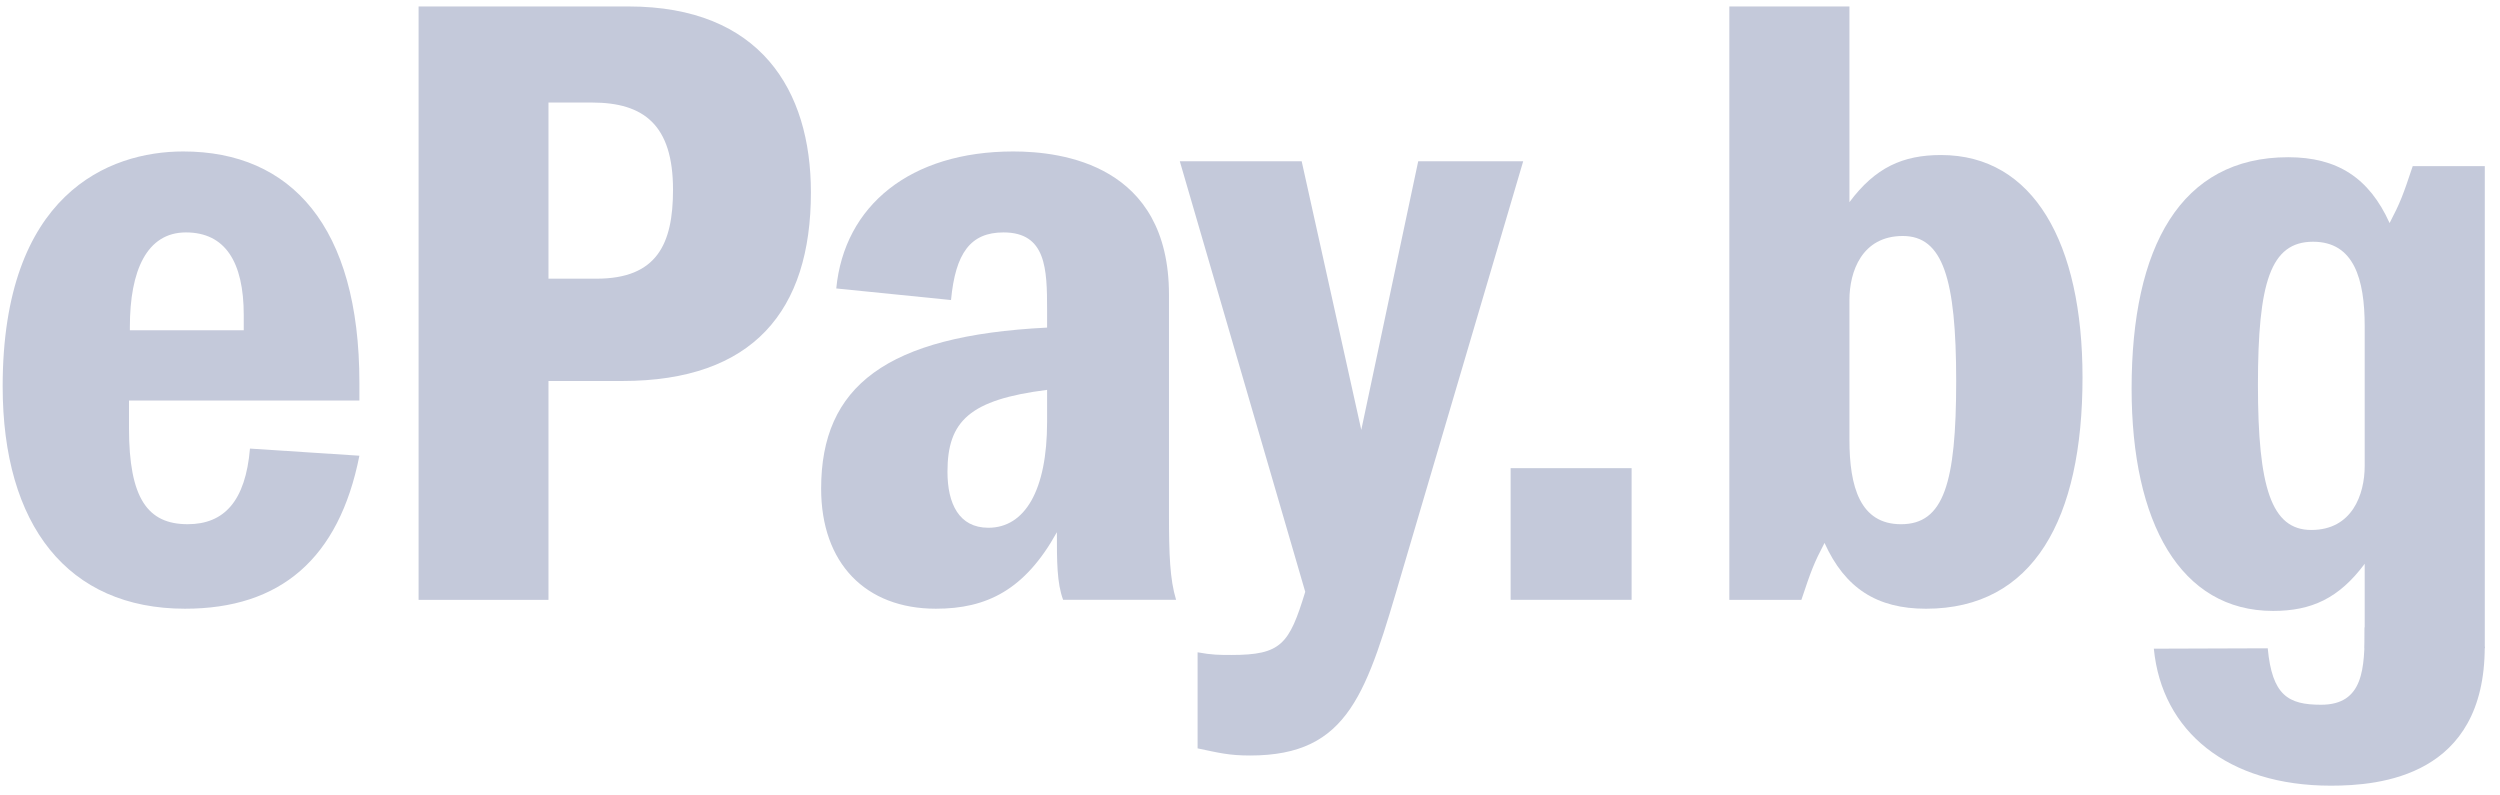
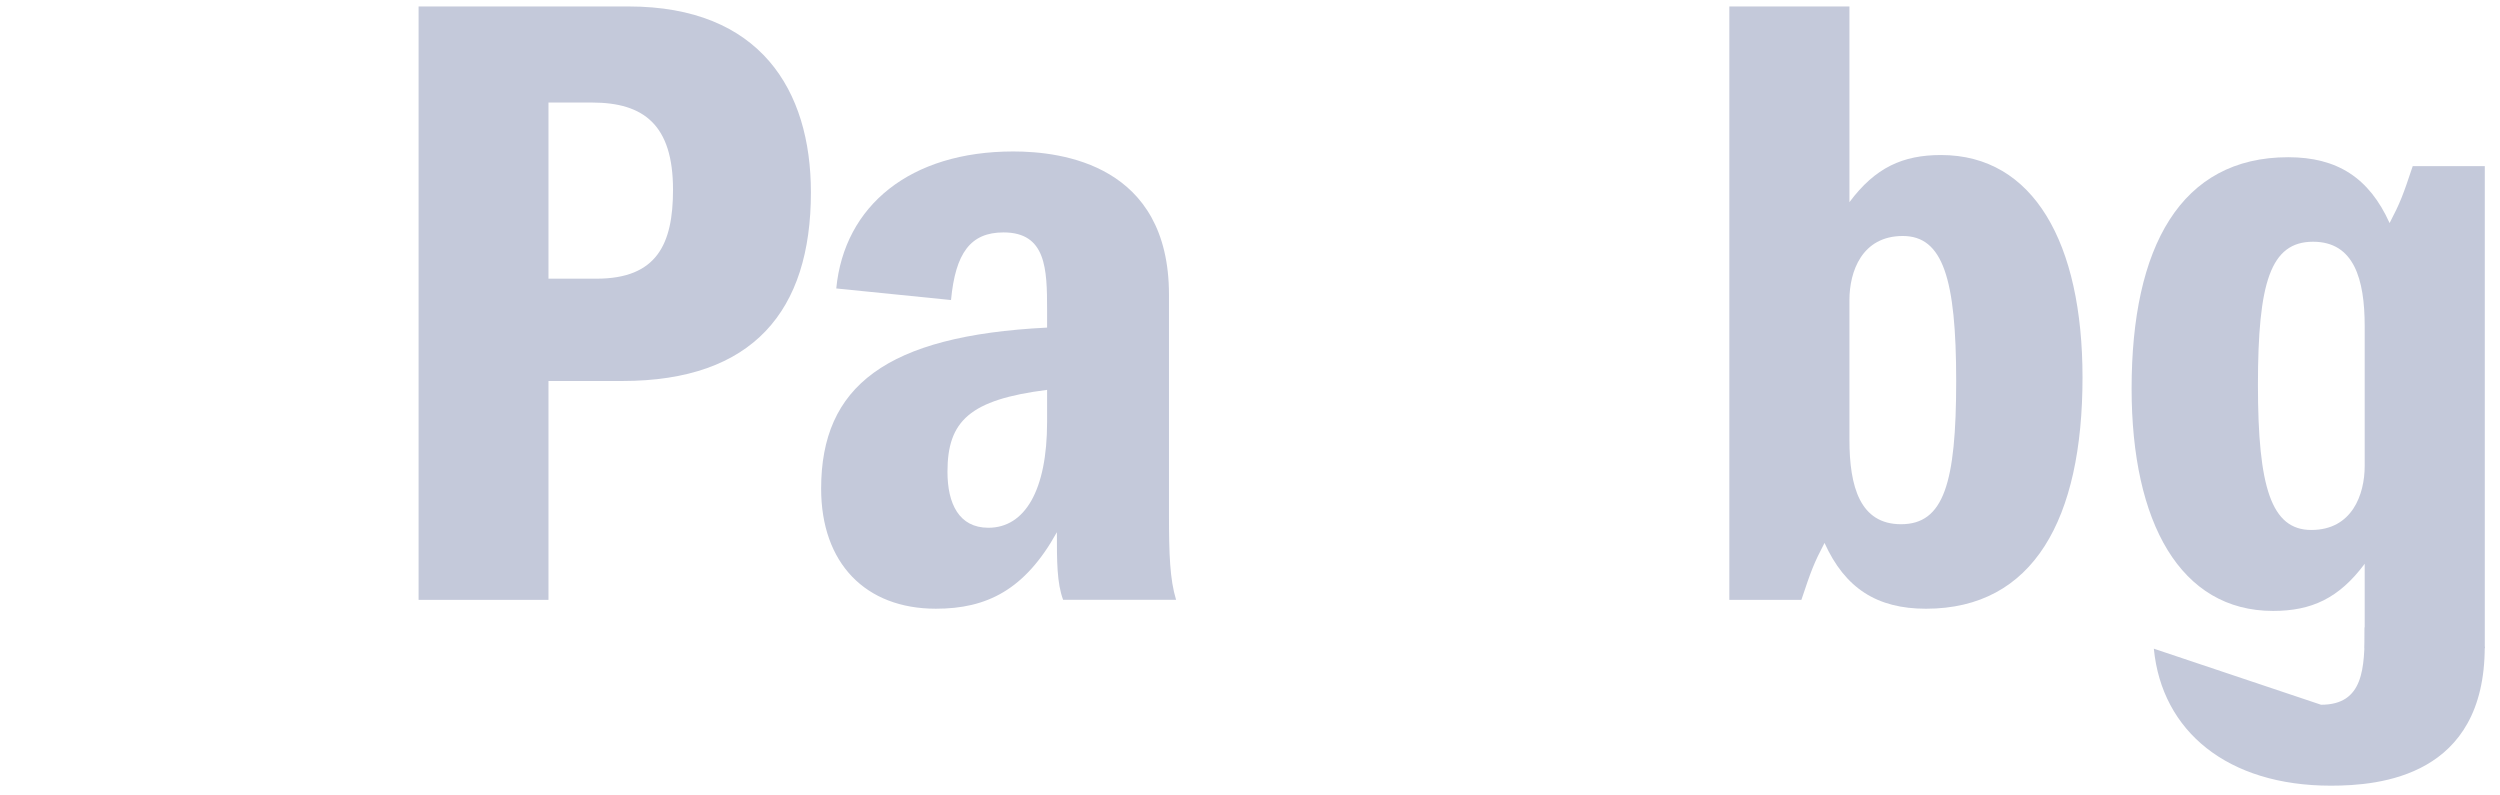
<svg xmlns="http://www.w3.org/2000/svg" width="154" height="49" viewBox="0 0 154 49" fill="none">
  <path d="M113.925 0.398V12.454C115.515 10.317 117.213 9.55 119.57 9.55C125.269 9.55 128.283 14.975 128.283 23.25C128.283 31.963 125.269 37.498 118.638 37.498C115.624 37.498 113.651 36.237 112.391 33.443C111.733 34.703 111.569 35.142 110.966 36.95H106.527V0.398H113.925ZM120.501 23.469C120.501 17.167 119.679 14.537 117.213 14.537C114.693 14.537 113.925 16.729 113.925 18.482V27.086C113.925 29.99 114.583 32.292 117.104 32.292C119.734 32.292 120.501 29.771 120.501 23.469Z" fill="#C4C9DA" />
  <path d="M145.665 39.935L145.665 34.729C144.075 36.866 142.377 37.633 140.02 37.633C134.321 37.633 131.307 32.208 131.307 23.933C131.307 15.22 134.321 9.685 140.952 9.685C143.966 9.685 145.939 10.946 147.199 13.741C147.857 12.48 148.021 12.042 148.624 10.233L153.063 10.233L153.063 39.935L145.665 39.935ZM139.089 23.714C139.089 30.016 139.911 32.646 142.377 32.646C144.897 32.646 145.665 30.454 145.665 28.701L145.665 20.097C145.665 17.193 145.007 14.891 142.486 14.891C139.856 14.891 139.089 17.412 139.089 23.714Z" fill="#C4C9DA" />
-   <path d="M145.664 38.644C145.664 41.165 145.609 43.412 142.978 43.412C140.951 43.412 139.966 42.839 139.692 39.935L132.676 39.959C133.169 45.056 137.224 48.398 143.581 48.398C146.595 48.398 153.06 47.839 153.06 39.839L145.664 38.644Z" fill="#C4C9DA" />
-   <path d="M100.507 28.839V36.949H93.055V28.839H100.507Z" fill="#C4C9DA" />
-   <path d="M80.183 9.933L83.855 26.482L87.362 9.933H93.829L86.376 35.195C84.184 42.648 83.142 46.539 77.005 46.539C75.69 46.539 75.087 46.374 73.772 46.1V40.182C74.649 40.346 75.142 40.346 75.854 40.346C78.923 40.346 79.416 39.689 80.403 36.456L72.676 9.933H80.183Z" fill="#C4C9DA" />
+   <path d="M145.664 38.644C145.664 41.165 145.609 43.412 142.978 43.412L132.676 39.959C133.169 45.056 137.224 48.398 143.581 48.398C146.595 48.398 153.06 47.839 153.06 39.839L145.664 38.644Z" fill="#C4C9DA" />
  <path d="M65.488 36.949C65.104 35.908 65.104 34.593 65.104 32.784C63.131 36.346 60.775 37.497 57.651 37.497C53.322 37.497 50.582 34.702 50.582 30.099C50.582 23.797 54.582 20.674 64.501 20.18V19.084C64.501 16.564 64.446 14.317 61.816 14.317C59.788 14.317 58.857 15.577 58.583 18.482L51.514 17.769C52.007 12.673 56.062 9.33 62.419 9.33C65.433 9.33 72.009 10.152 72.009 18.153V31.688C72.009 34.154 72.064 35.689 72.447 36.949H65.488ZM64.501 24.016C59.734 24.619 58.364 25.934 58.364 29.058C58.364 31.031 59.076 32.51 60.884 32.51C63.131 32.51 64.501 30.209 64.501 25.989V24.016Z" fill="#C4C9DA" />
  <path d="M38.718 0.398C46.828 0.398 49.952 5.55 49.952 11.852C49.952 19.14 46.39 23.469 38.334 23.469H33.786V36.95H25.785V0.398H38.718ZM33.786 17.167H36.745C40.471 17.167 41.458 15.03 41.458 11.687C41.458 7.687 39.65 6.317 36.471 6.317H33.786V17.167Z" fill="#C4C9DA" />
-   <path d="M11.288 9.33C17.919 9.33 22.139 13.933 22.139 23.578V24.674H7.946V26.373C7.946 30.702 9.096 32.291 11.562 32.291C13.809 32.291 15.124 30.866 15.398 27.633L22.139 28.072C20.878 34.428 17.262 37.497 11.398 37.497C4.164 37.497 0.164 32.346 0.164 23.797C0.164 11.96 6.685 9.33 11.288 9.33ZM15.015 20.345V19.413C15.015 16.125 13.864 14.317 11.453 14.317C9.042 14.317 8 16.673 8 20.126V20.345H15.015Z" fill="#C4C9DA" />
</svg>